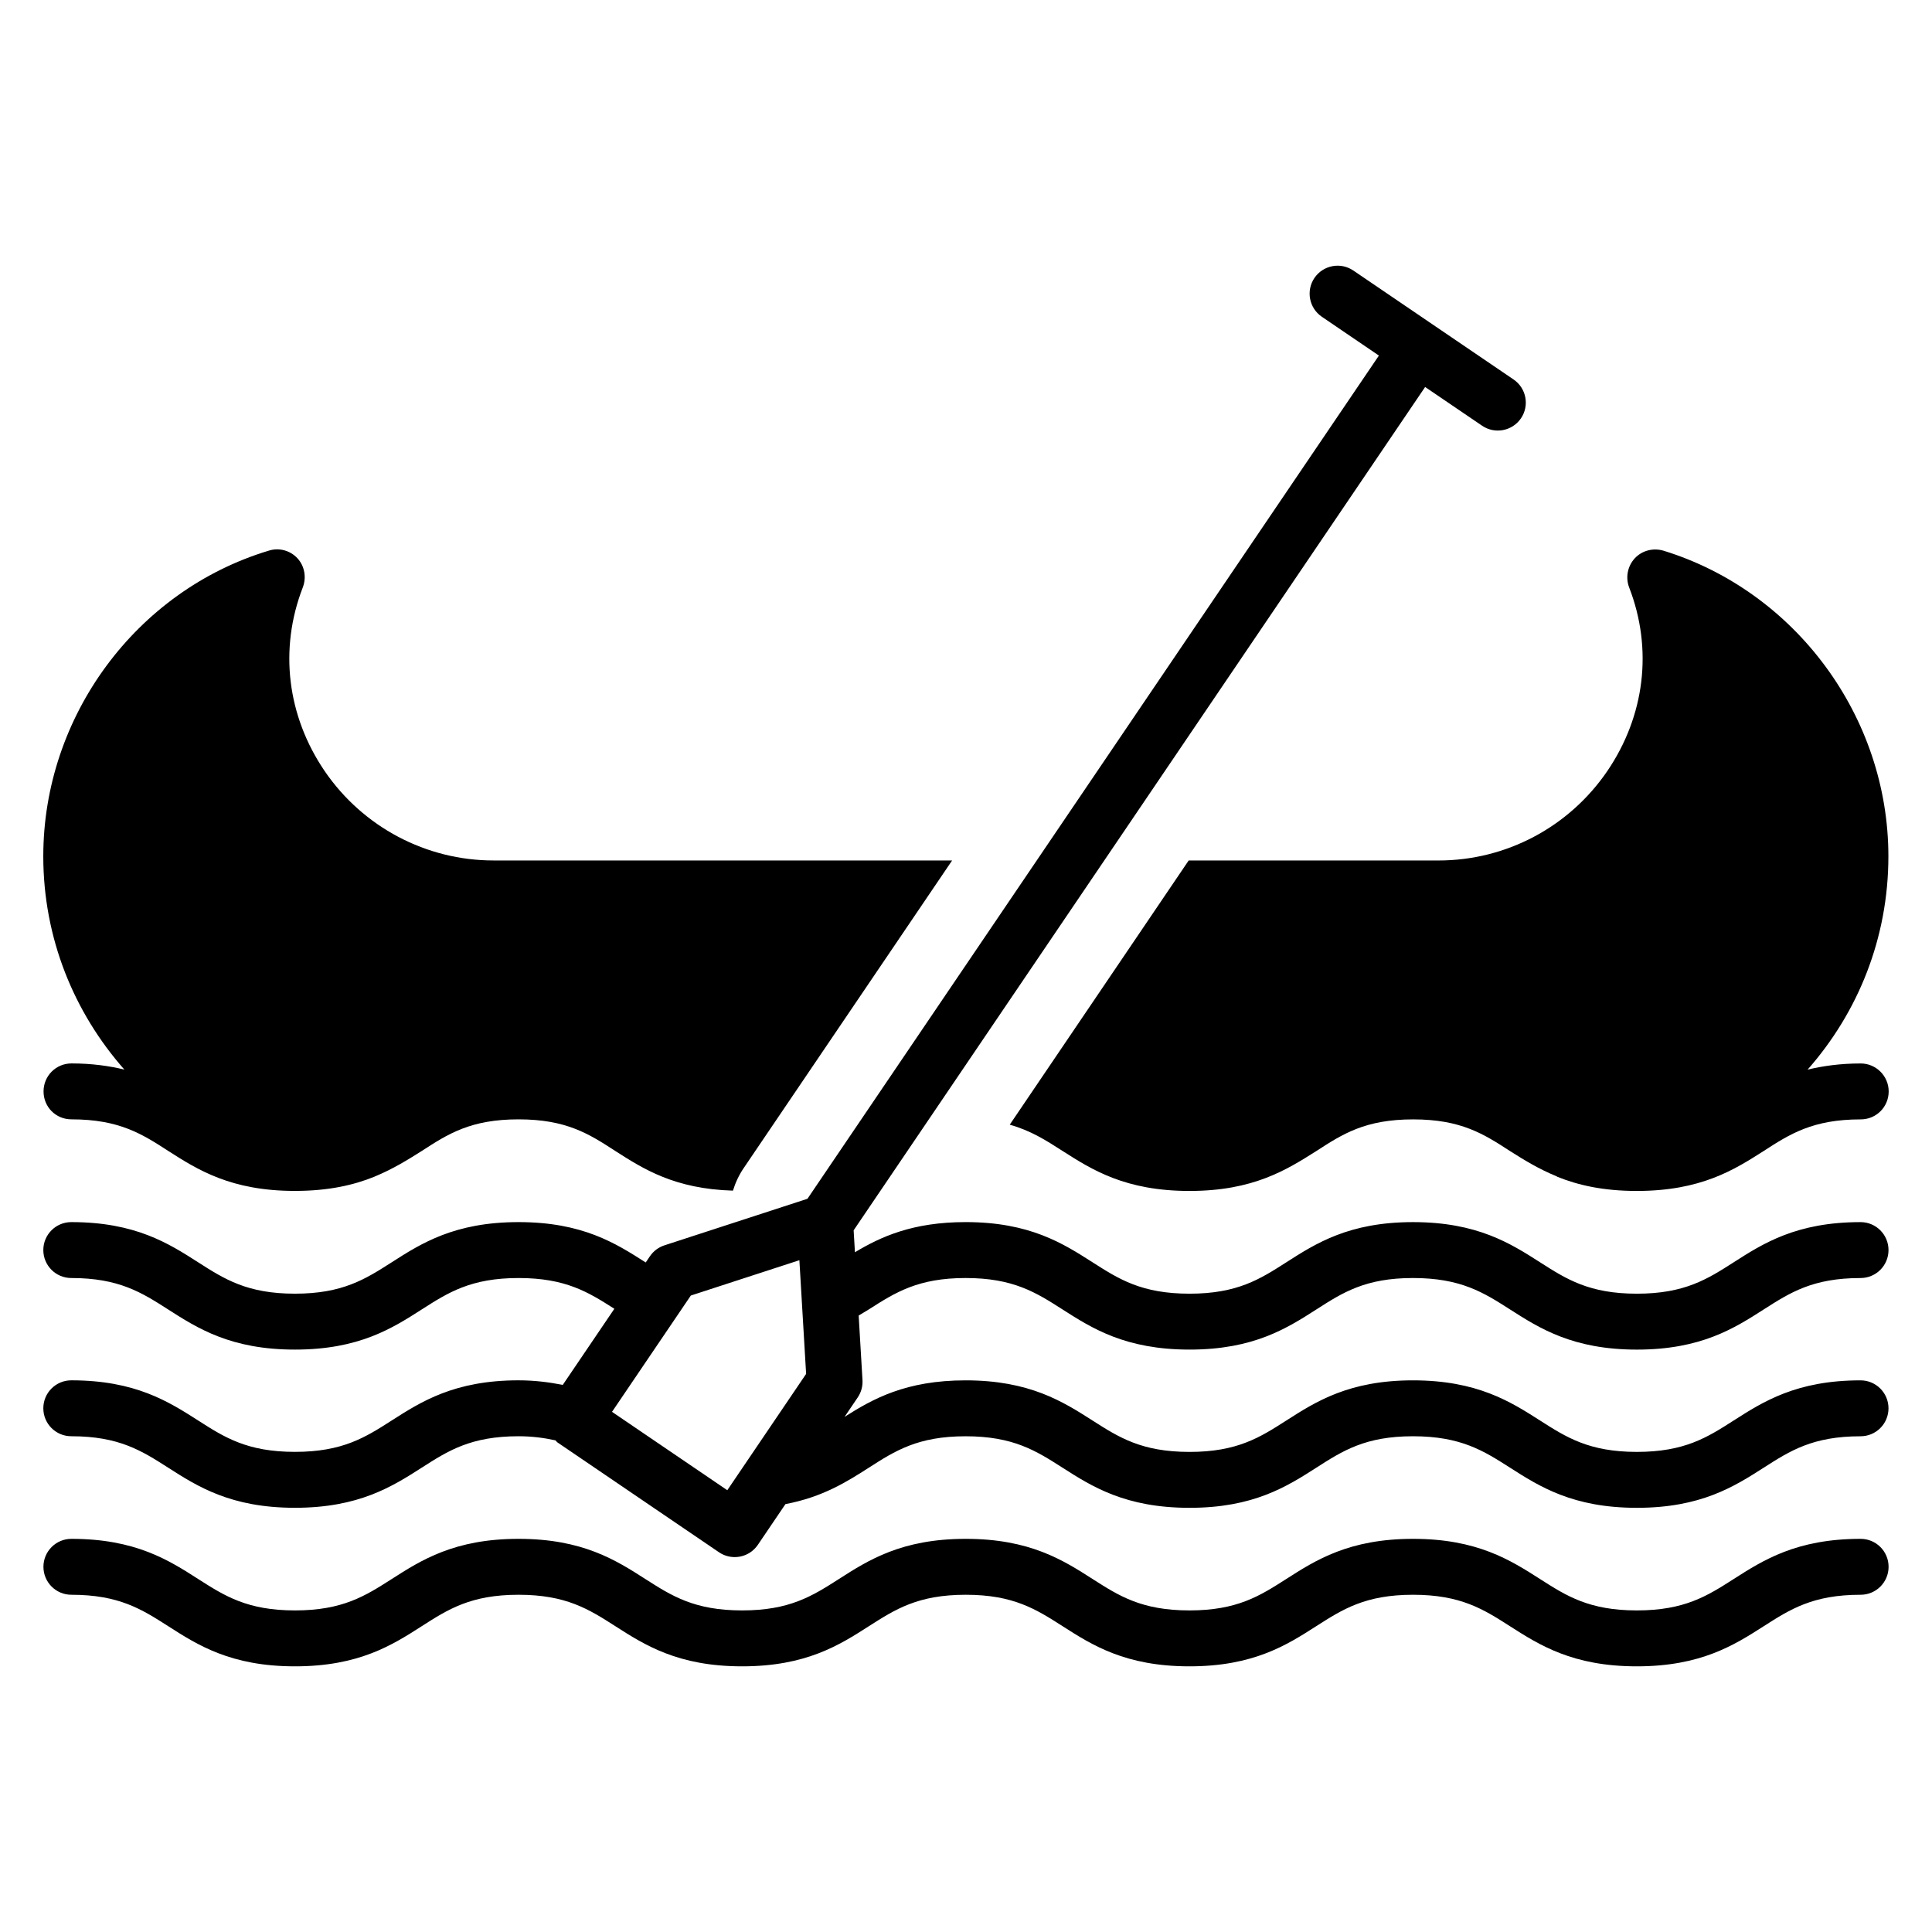
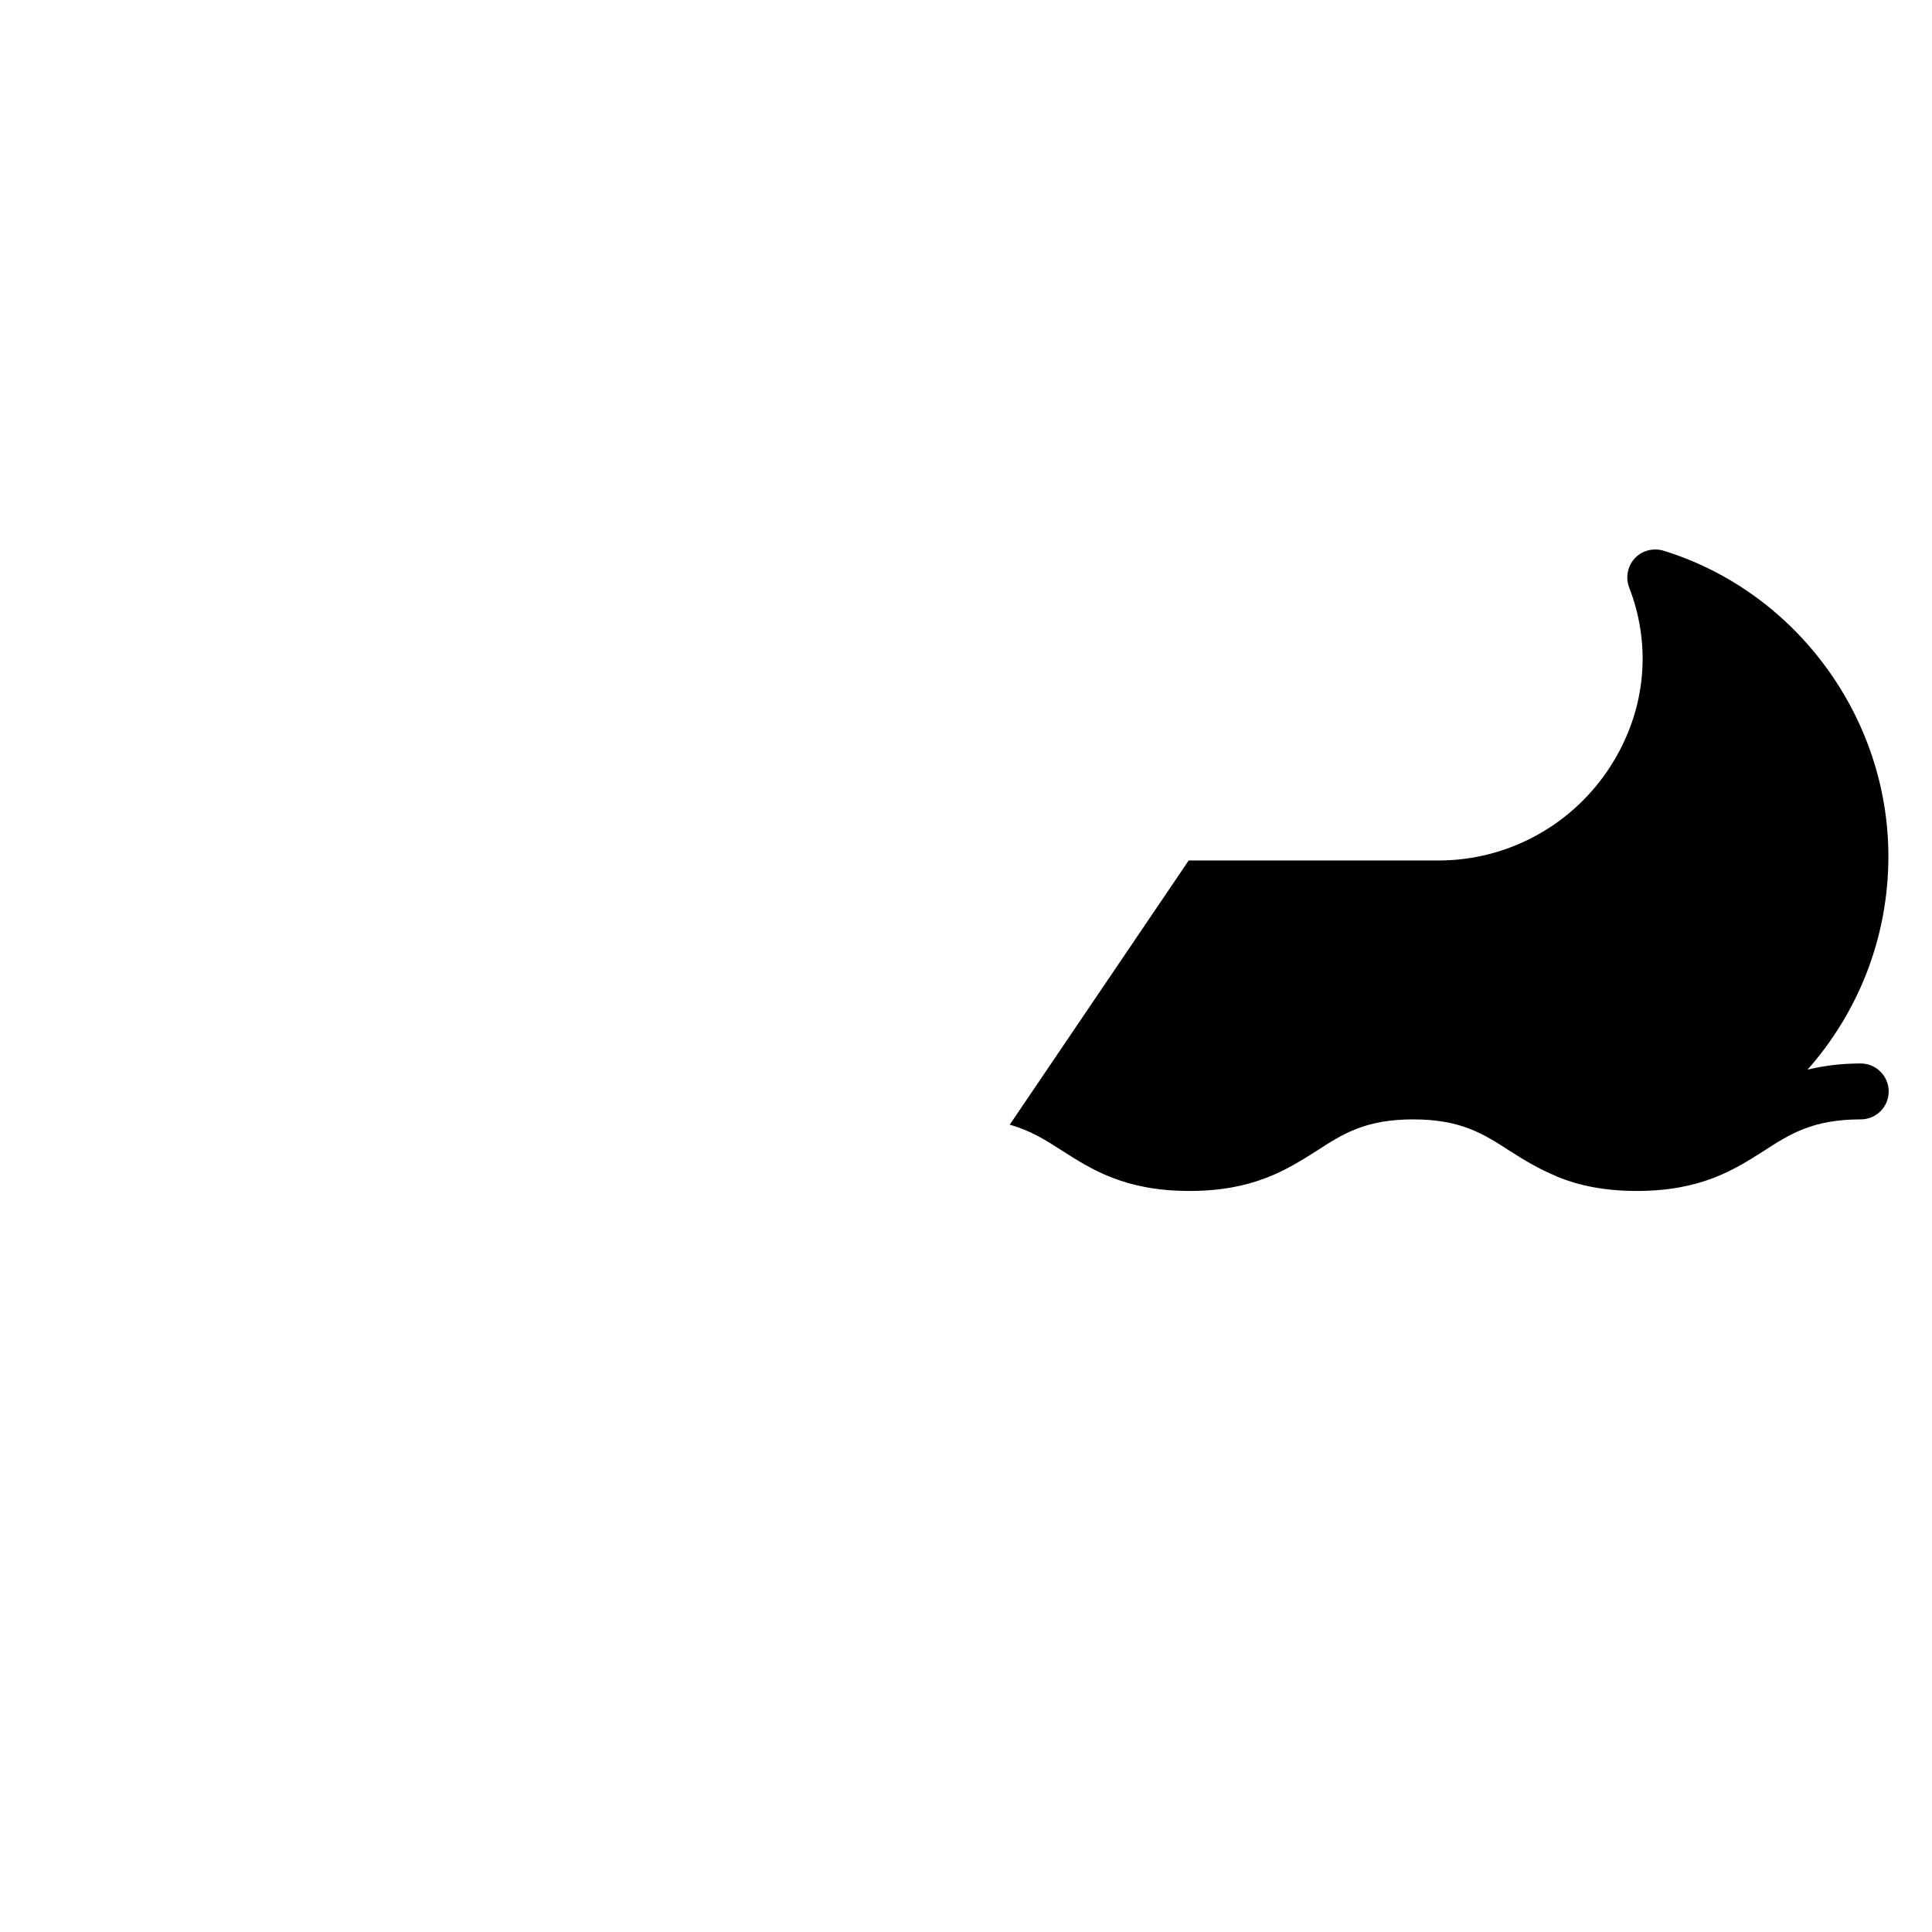
<svg xmlns="http://www.w3.org/2000/svg" fill="#000000" width="800px" height="800px" version="1.1" viewBox="144 144 512 512">
  <g>
-     <path d="m281.43 509.8c-16.984 0-25.828 5.656-33.629 10.648-6.973 4.465-12.992 8.312-25.641 8.312-12.652 0-18.672-3.848-25.641-8.312-7.805-4.992-16.645-10.648-33.629-10.648-4.09 0-7.41 3.312-7.41 7.41 0 4.094 3.316 7.41 7.41 7.41 12.652 0 18.672 3.848 25.641 8.312 7.805 4.992 16.645 10.648 33.629 10.648 16.984 0 25.828-5.656 33.629-10.648 6.973-4.465 12.992-8.312 25.641-8.312 3.598 0 6.766 0.434 9.77 1.09 0.199 0.168 0.316 0.398 0.535 0.547l42.805 29.109c1.238 0.84 2.691 1.281 4.168 1.281 0.465 0 0.93-0.043 1.395-0.129 1.934-0.367 3.637-1.496 4.738-3.125l7.312-10.789c9.891-1.867 16.348-5.965 22.082-9.641 6.977-4.473 12.996-8.336 25.664-8.336 12.645 0 18.668 3.848 25.641 8.305 7.812 4.992 16.672 10.656 33.707 10.656 16.996 0 25.836-5.664 33.637-10.664 6.953-4.449 12.957-8.301 25.559-8.301 12.703 0 18.734 3.856 25.727 8.328 7.805 4.984 16.648 10.637 33.621 10.637 16.984 0 25.828-5.656 33.629-10.648 6.973-4.465 12.992-8.312 25.641-8.312 4.09 0 7.41-3.312 7.41-7.41 0-4.094-3.316-7.41-7.41-7.41-16.984 0-25.828 5.656-33.629 10.648-6.973 4.465-12.992 8.312-25.641 8.312-12.645 0-18.668-3.848-25.641-8.305-7.812-4.992-16.672-10.656-33.707-10.656-16.941 0-25.766 5.656-33.555 10.645-6.969 4.465-12.984 8.32-25.641 8.32-12.703 0-18.734-3.856-25.727-8.328-7.805-4.984-16.648-10.637-33.621-10.637-15.887 0-24.637 4.945-32.082 9.676l3.488-5.148c0.914-1.348 1.359-2.961 1.262-4.594l-1.012-17.109c0.906-0.562 1.863-1.098 2.762-1.668 6.957-4.441 12.965-8.277 25.586-8.277 12.645 0 18.668 3.848 25.641 8.305 7.812 5 16.672 10.664 33.707 10.664 17 0 25.836-5.664 33.637-10.664 6.953-4.457 12.957-8.305 25.559-8.305 12.699 0 18.734 3.856 25.727 8.328 7.805 4.992 16.648 10.645 33.621 10.645 16.984 0 25.828-5.656 33.629-10.656 6.973-4.457 12.992-8.312 25.641-8.312 4.09 0 7.41-3.312 7.41-7.41 0-4.094-3.316-7.41-7.41-7.41-16.984 0-25.828 5.656-33.629 10.656-6.973 4.457-12.992 8.312-25.641 8.312-12.645 0-18.668-3.848-25.641-8.305-7.812-5-16.672-10.664-33.707-10.664-16.941 0-25.766 5.656-33.555 10.648-6.969 4.465-12.984 8.32-25.641 8.32-12.699 0-18.734-3.856-25.727-8.328-7.805-4.992-16.648-10.645-33.621-10.645-14 0-22.43 3.852-29.336 7.992l-0.344-5.812 151.45-223.49 15.102 10.266c3.367 2.289 7.981 1.43 10.297-1.961 2.301-3.387 1.422-7.996-1.961-10.297-0.742-0.504-44.039-29.945-42.469-28.875-3.387-2.301-7.988-1.418-10.297 1.961-2.301 3.387-1.422 7.996 1.961 10.297l15.117 10.281-151.44 223.46-37.91 12.34c-1.566 0.516-2.914 1.527-3.84 2.894l-1.109 1.641c-0.051-0.031-0.098-0.059-0.148-0.09-7.777-4.969-16.594-10.605-33.547-10.605-16.984 0-25.828 5.656-33.629 10.656-6.973 4.457-12.992 8.312-25.641 8.312-12.652 0-18.672-3.856-25.641-8.312-7.801-5-16.645-10.656-33.629-10.656-4.09 0-7.41 3.312-7.41 7.41 0 4.094 3.316 7.41 7.41 7.41 12.652 0 18.672 3.856 25.641 8.312 7.801 5 16.645 10.656 33.629 10.656 16.984 0 25.828-5.656 33.629-10.656 6.973-4.457 12.992-8.312 25.641-8.312 12.508 0 18.512 3.766 25.379 8.152l-13.668 20.168c-3.688-0.723-7.508-1.207-11.711-1.207zm45.645-22.469 28.77-9.363 1.785 30.129-20.887 30.828-30.551-20.773z" />
-     <path d="m162.95 425.82c-4.148 0-7.41 3.332-7.41 7.41 0 4.148 3.258 7.41 7.41 7.41 12.594 0 18.672 3.852 25.633 8.371 7.781 4.965 16.598 10.594 33.562 10.594 8.965 0 15.633-1.555 21.113-3.777 0.074-0.074 0.074-0.074 0.148-0.074 4.816-2 8.742-4.445 12.375-6.742 6.965-4.519 12.965-8.371 25.633-8.371 12.668 0 18.672 3.852 25.633 8.371 7.41 4.742 15.707 10.074 31.191 10.52 0.668-2.148 1.629-4.223 2.965-6.148l55.121-81.352h-121.57c-17.781 0-34.523-8.816-44.676-23.633-10.004-14.668-12.152-32.379-5.852-48.676 1.035-2.668 0.516-5.703-1.406-7.781-1.926-2.074-4.891-2.891-7.633-2-35.117 10.594-59.715 43.934-59.715 80.98 0 21.707 8.148 41.418 21.488 56.531-4.004-0.969-8.602-1.633-14.008-1.633z" />
-     <path d="m459.01 372.04-47.418 70.016c5.559 1.555 9.629 4.148 14.004 6.965 7.781 4.965 16.598 10.594 33.637 10.594 16.969 0 25.781-5.633 33.637-10.594 6.965-4.519 12.965-8.371 25.633-8.371 12.668 0 18.672 3.852 25.633 8.371 3.629 2.297 7.559 4.742 12.445 6.742l0.074 0.074c5.481 2.223 12.148 3.777 21.113 3.777 17.039 0 25.855-5.633 33.637-10.594 6.965-4.519 13.039-8.371 25.707-8.371 4.074 0 7.41-3.262 7.41-7.41 0-4.074-3.332-7.41-7.41-7.41-5.484 0-10.004 0.668-14.078 1.629 13.336-15.113 21.41-34.82 21.41-56.531 0-36.898-24.523-70.164-59.566-80.98-2.742-0.816-5.703-0.074-7.633 2-1.926 2.074-2.519 5.113-1.48 7.781 6.297 16.301 4.148 34.008-5.852 48.676-10.148 14.816-26.82 23.633-44.676 23.633z" />
-     <path d="m637.09 551.81c-16.992 0-25.836 5.656-33.645 10.648-6.977 4.465-13 8.32-25.66 8.32-12.656 0-18.684-3.856-25.66-8.32-7.809-4.992-16.652-10.648-33.648-10.648-16.984 0-25.828 5.656-33.625 10.656-6.973 4.457-12.992 8.312-25.637 8.312-12.656 0-18.676-3.856-25.648-8.312-7.805-5-16.648-10.656-33.637-10.656-16.984 0-25.828 5.656-33.625 10.656-6.973 4.457-12.992 8.312-25.637 8.312s-18.66-3.856-25.633-8.312c-7.797-5-16.637-10.656-33.617-10.656-16.977 0-25.82 5.656-33.617 10.656-6.973 4.457-12.988 8.312-25.633 8.312s-18.66-3.856-25.633-8.312c-7.797-5-16.637-10.656-33.617-10.656-4.09 0-7.41 3.312-7.41 7.41 0 4.094 3.316 7.41 7.41 7.41 12.645 0 18.66 3.856 25.633 8.312 7.797 5 16.637 10.656 33.617 10.656s25.824-5.656 33.621-10.656c6.965-4.457 12.984-8.312 25.625-8.312 12.645 0 18.66 3.856 25.633 8.312 7.797 5 16.637 10.656 33.617 10.656 16.984 0 25.828-5.656 33.625-10.656 6.973-4.457 12.992-8.312 25.637-8.312 12.656 0 18.676 3.856 25.648 8.312 7.805 5 16.648 10.656 33.637 10.656 16.984 0 25.828-5.656 33.625-10.656 6.973-4.457 12.992-8.312 25.637-8.312 12.656 0 18.684 3.856 25.66 8.32 7.809 4.992 16.652 10.648 33.648 10.648s25.84-5.656 33.648-10.648c6.977-4.465 13-8.32 25.656-8.32 4.09 0 7.41-3.312 7.41-7.41 0.004-4.094-3.316-7.41-7.406-7.41z" />
+     <path d="m459.01 372.04-47.418 70.016c5.559 1.555 9.629 4.148 14.004 6.965 7.781 4.965 16.598 10.594 33.637 10.594 16.969 0 25.781-5.633 33.637-10.594 6.965-4.519 12.965-8.371 25.633-8.371 12.668 0 18.672 3.852 25.633 8.371 3.629 2.297 7.559 4.742 12.445 6.742l0.074 0.074c5.481 2.223 12.148 3.777 21.113 3.777 17.039 0 25.855-5.633 33.637-10.594 6.965-4.519 13.039-8.371 25.707-8.371 4.074 0 7.41-3.262 7.41-7.41 0-4.074-3.332-7.41-7.41-7.41-5.484 0-10.004 0.668-14.078 1.629 13.336-15.113 21.41-34.82 21.41-56.531 0-36.898-24.523-70.164-59.566-80.98-2.742-0.816-5.703-0.074-7.633 2-1.926 2.074-2.519 5.113-1.48 7.781 6.297 16.301 4.148 34.008-5.852 48.676-10.148 14.816-26.82 23.633-44.676 23.633" />
  </g>
</svg>